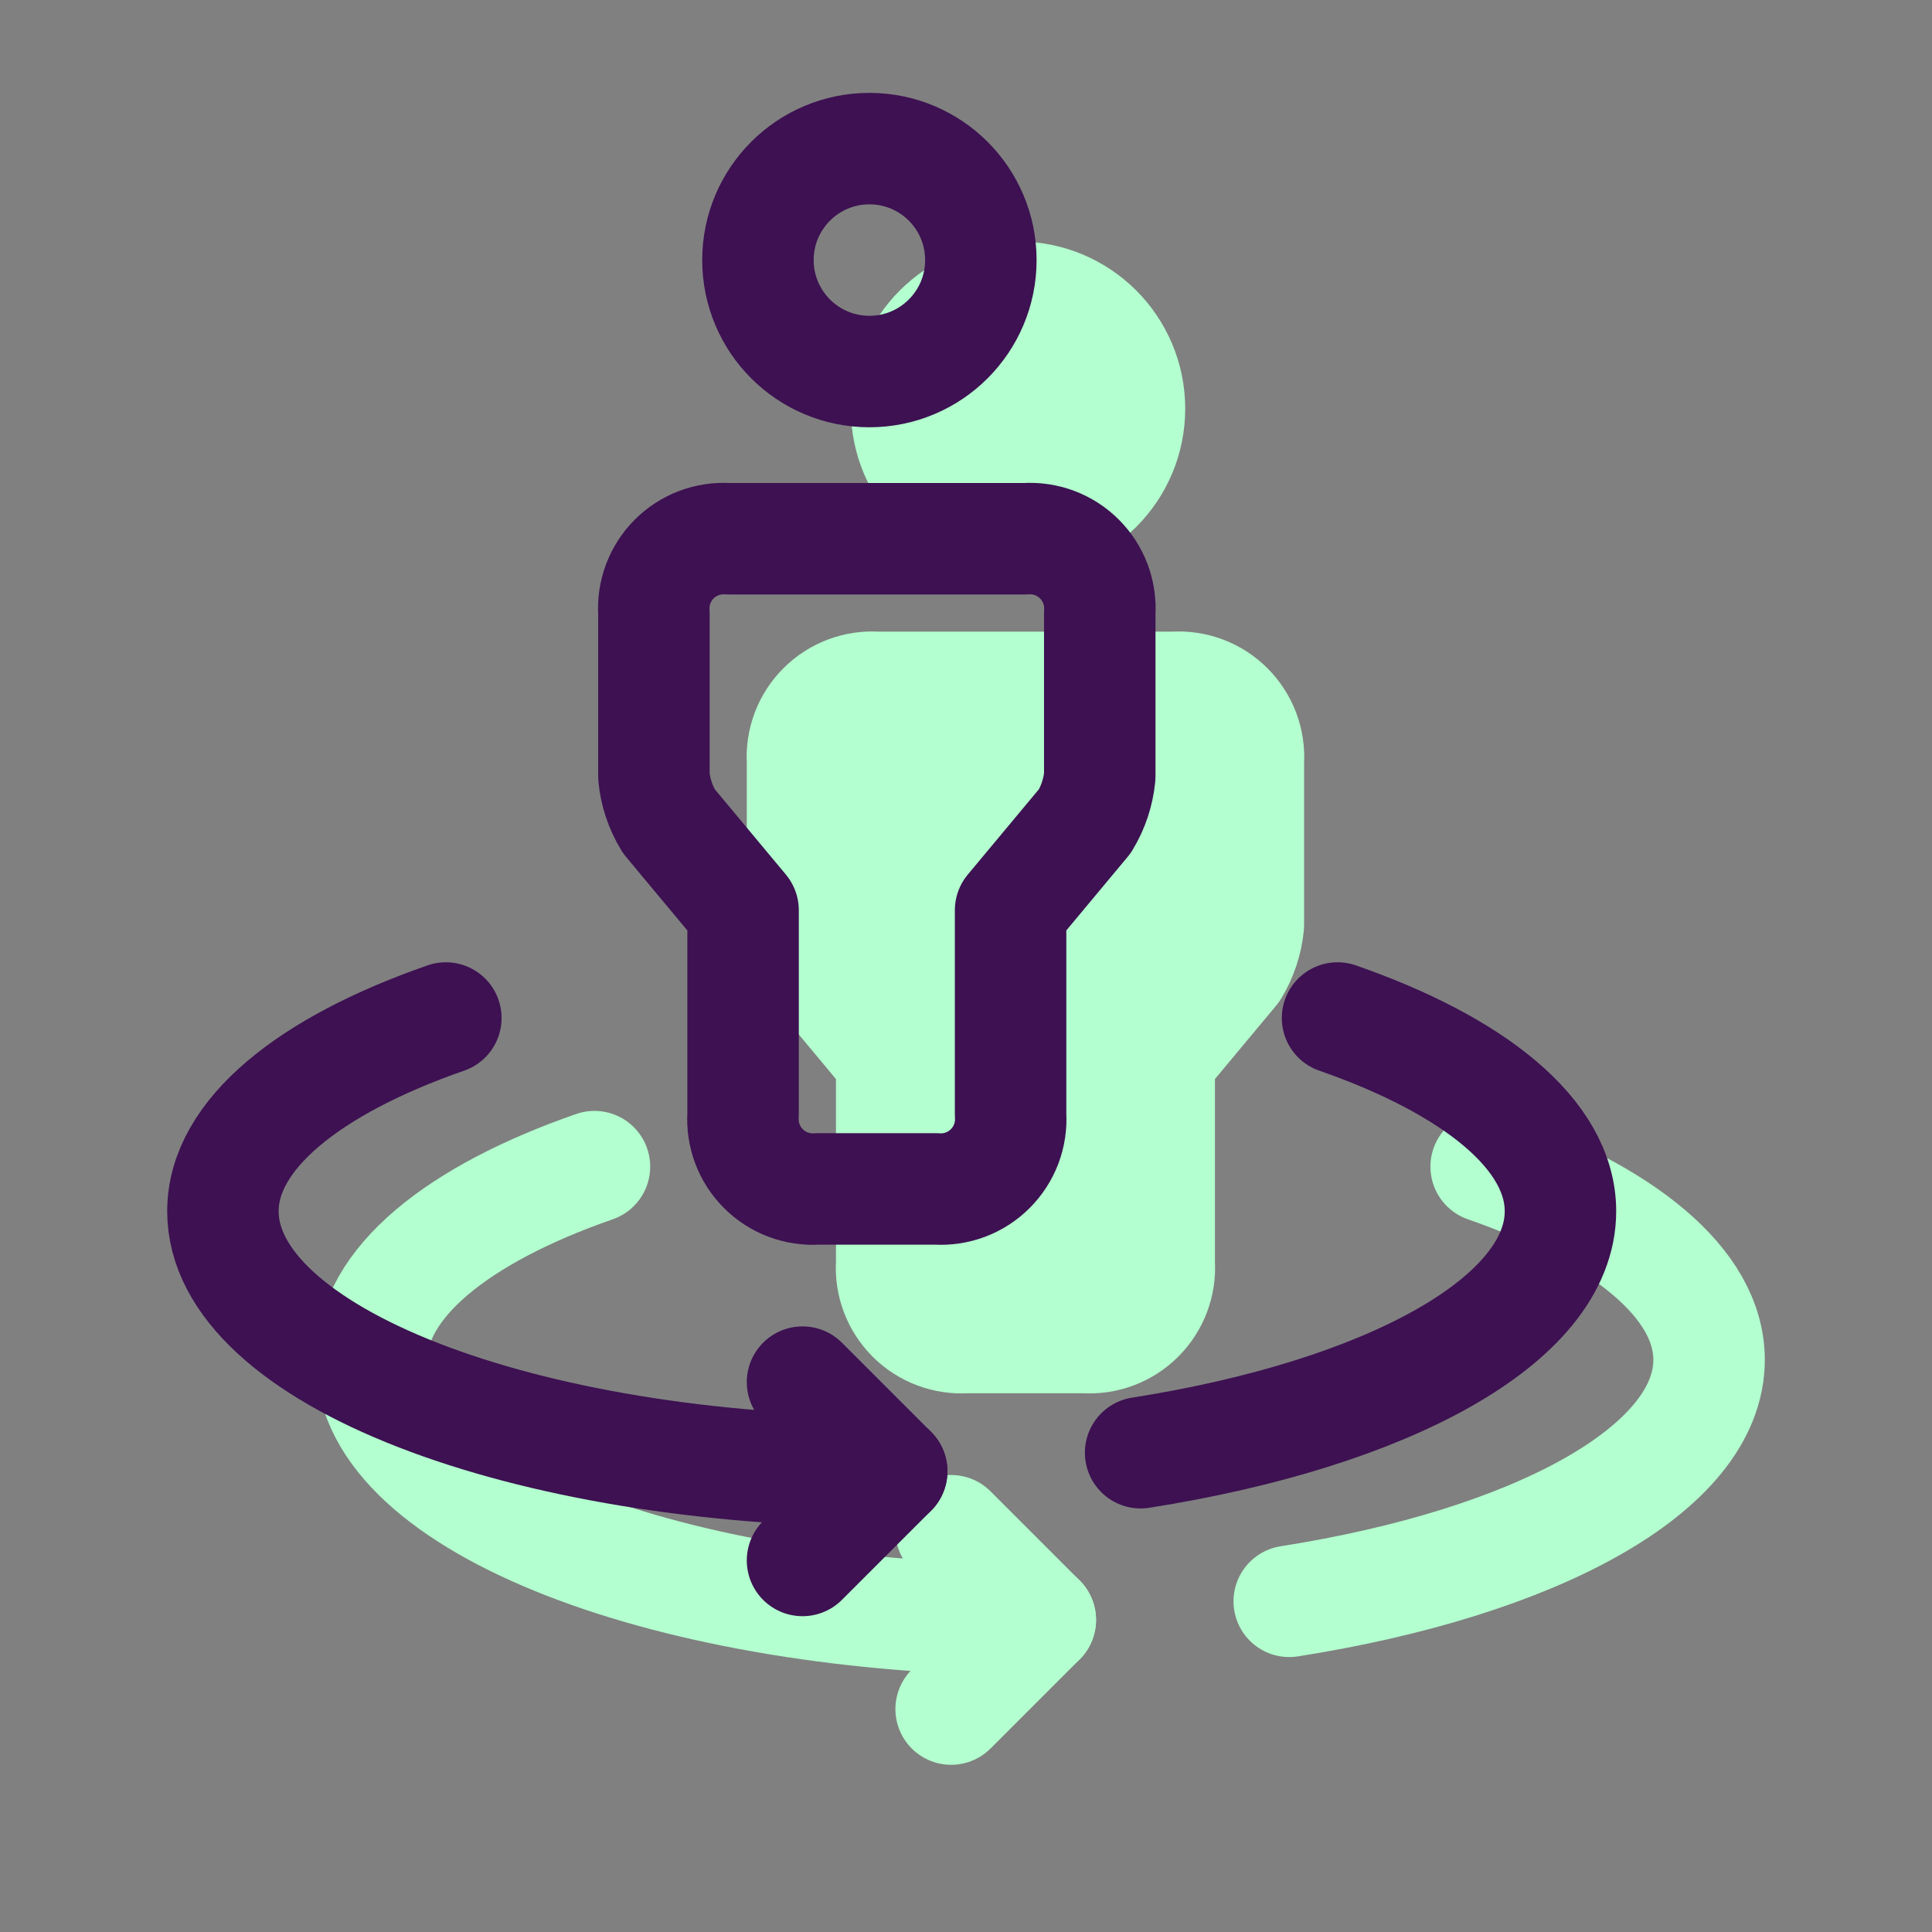
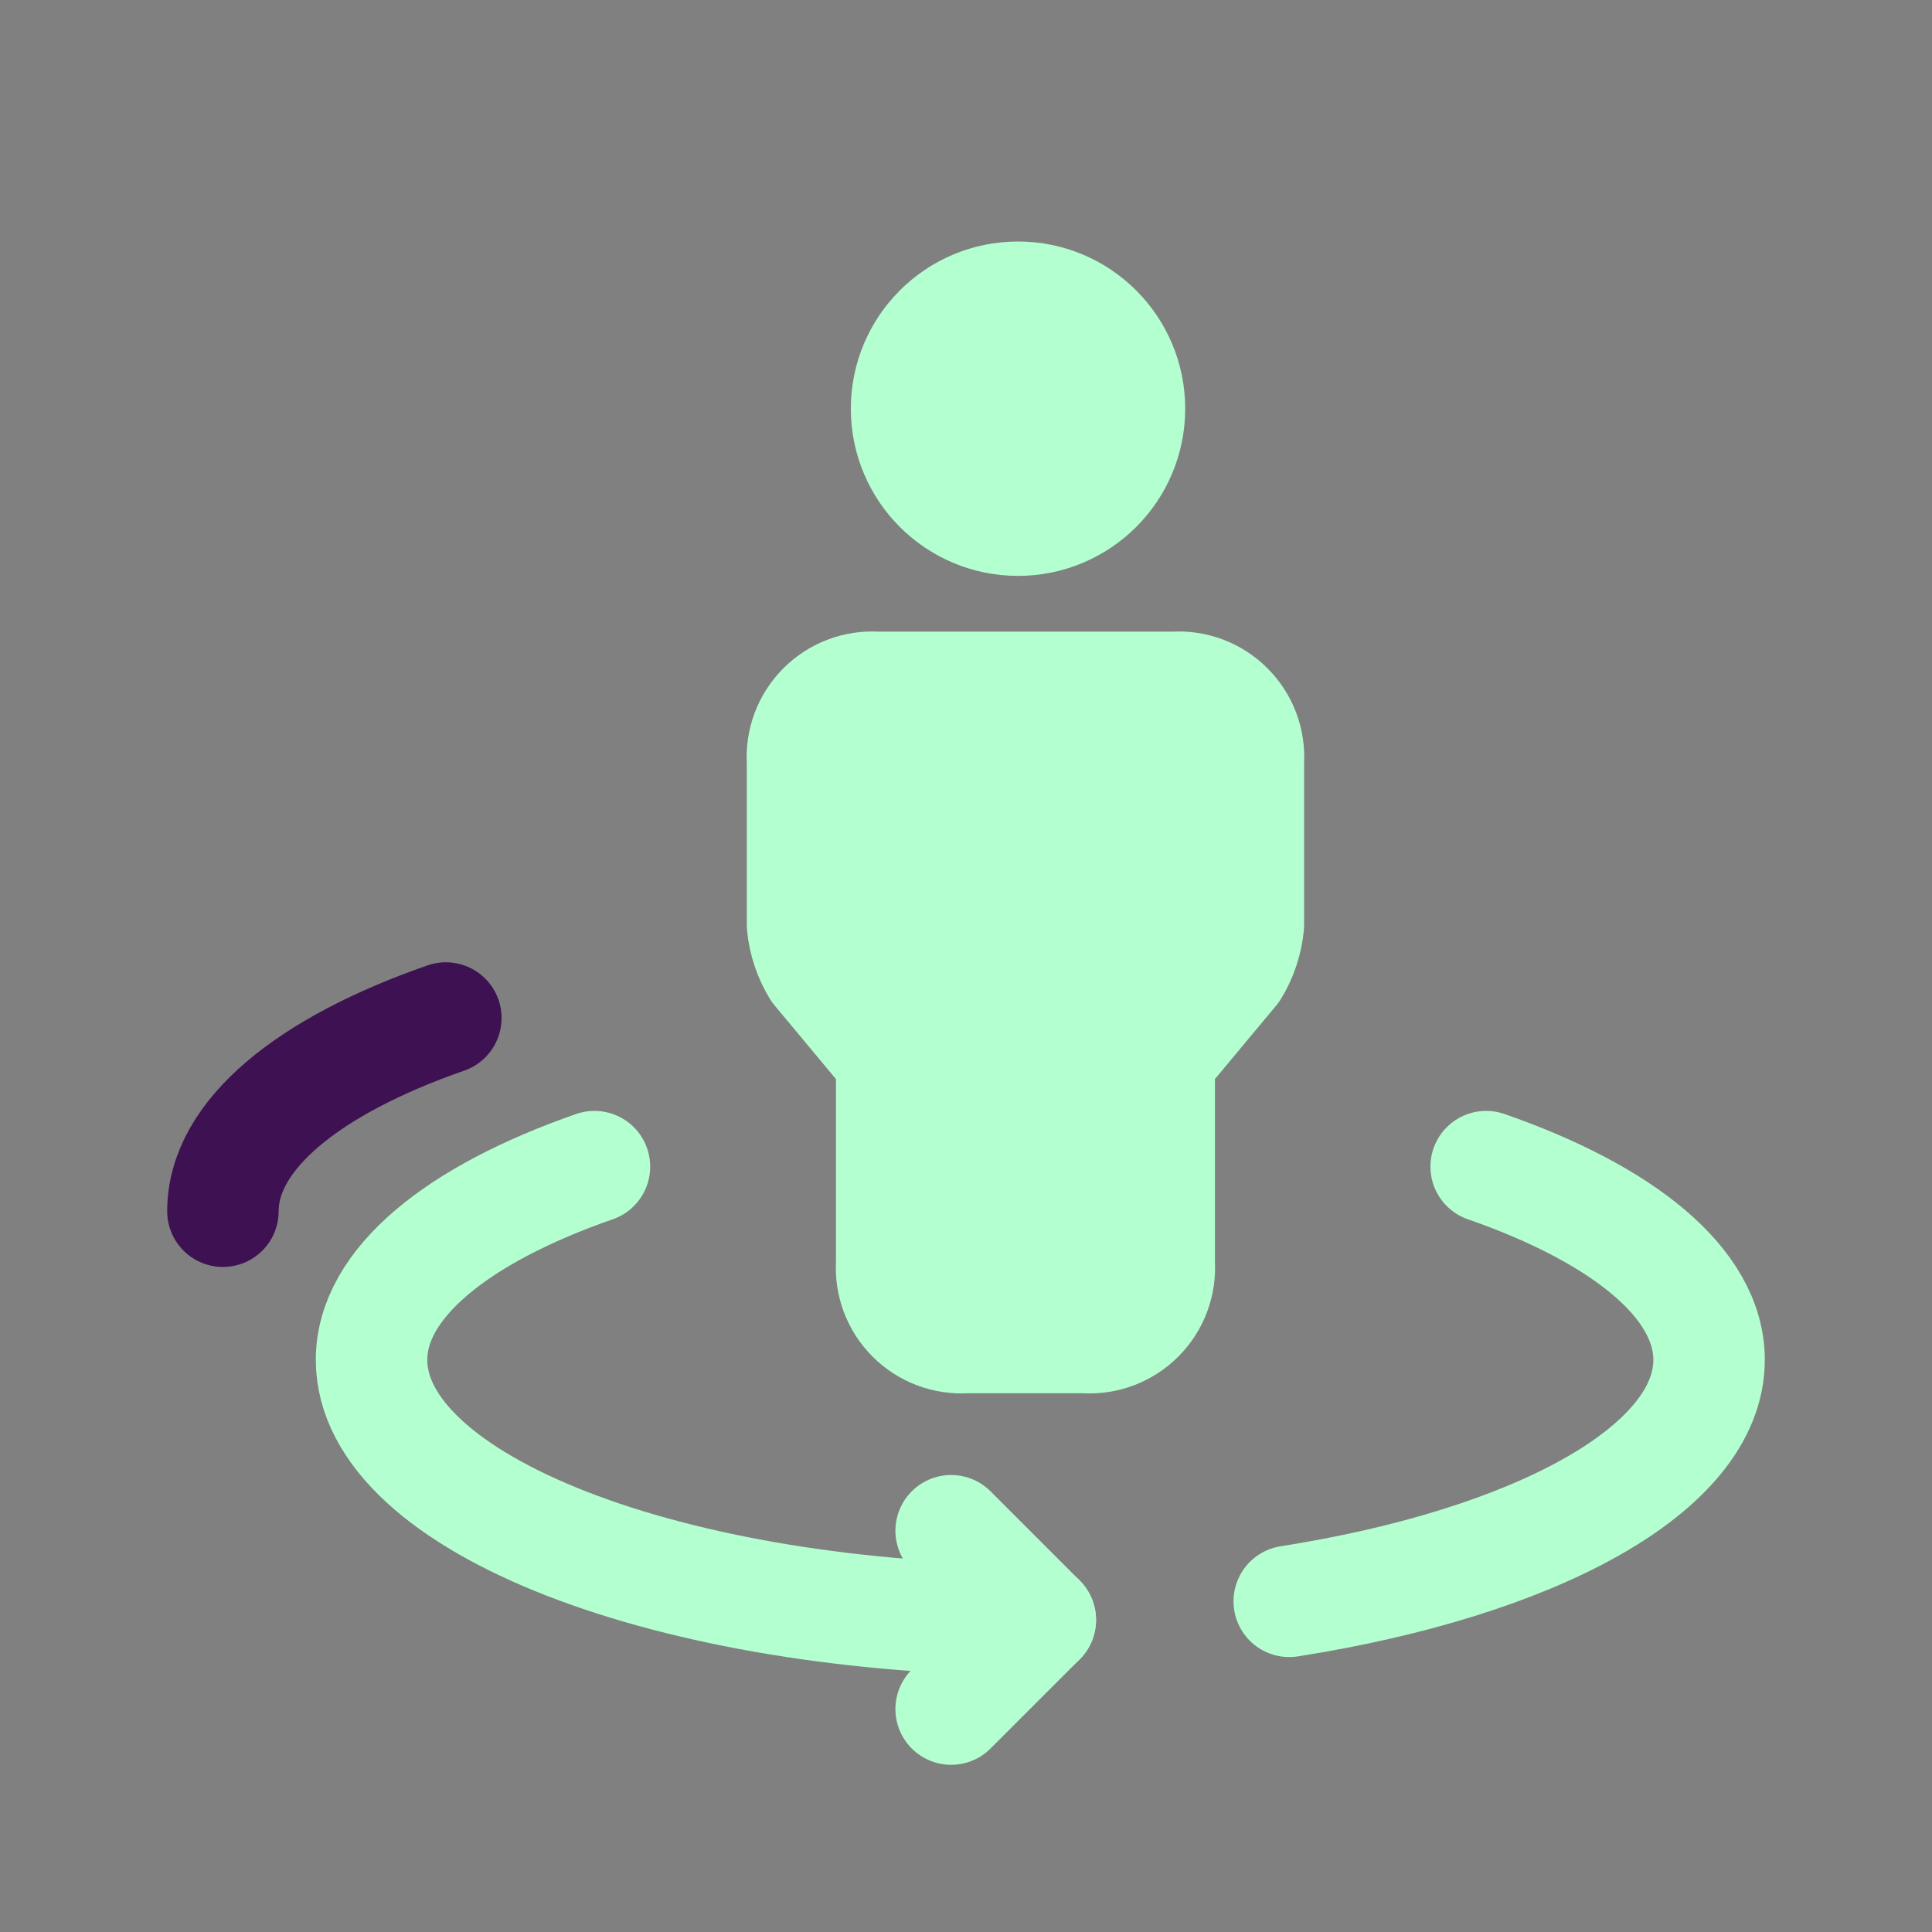
<svg xmlns="http://www.w3.org/2000/svg" width="52" height="52" viewBox="0 0 52 52" fill="none">
  <rect x="0" y="0" width="52" height="52" fill="#808080" stroke="none" />
  <path d="M27.4 14C29.057 14 30.4 12.657 30.4 11C30.4 9.343 29.057 8 27.4 8C25.743 8 24.4 9.343 24.4 11C24.4 12.657 25.743 14 27.4 14Z" fill="#B3FFCF" stroke="#B3FFCF" stroke-width="3" stroke-linecap="round" stroke-linejoin="round" />
  <path d="M26 36H29.2C29.467 36.018 29.735 35.978 29.986 35.884C30.236 35.789 30.464 35.643 30.653 35.453C30.843 35.264 30.989 35.036 31.084 34.786C31.178 34.535 31.218 34.267 31.2 34V28.5L33.2 26.1C33.422 25.735 33.558 25.325 33.6 24.9V20.5C33.617 20.233 33.578 19.965 33.484 19.714C33.389 19.463 33.243 19.236 33.053 19.047C32.864 18.857 32.636 18.71 32.386 18.616C32.135 18.522 31.867 18.482 31.6 18.5H23.6C23.333 18.482 23.065 18.522 22.814 18.616C22.563 18.71 22.336 18.857 22.146 19.047C21.957 19.236 21.81 19.463 21.716 19.714C21.622 19.965 21.582 20.233 21.6 20.5V24.9C21.641 25.325 21.778 25.735 22 26.1L24 28.5V34C23.982 34.267 24.022 34.535 24.116 34.786C24.21 35.036 24.357 35.264 24.546 35.453C24.736 35.643 24.963 35.789 25.214 35.884C25.465 35.978 25.733 36.018 26 36Z" fill="#B3FFCF" stroke="#B3FFCF" stroke-width="3" stroke-linecap="round" stroke-linejoin="round" />
  <path d="M25.6 46L28 43.6L25.6 41.2" fill="#B3FFCF" />
  <path d="M25.6 46L28 43.6L25.6 41.2" stroke="#B3FFCF" stroke-width="3" stroke-linecap="round" stroke-linejoin="round" />
  <path d="M40 31.4C43.68 32.68 46 34.54 46 36.6C46 39.54 41.32 42.06 34.7 43.1" stroke="#B3FFCF" stroke-width="3" stroke-linecap="round" stroke-linejoin="round" />
  <path d="M16 31.4C12.32 32.68 10 34.54 10 36.6C10 40.46 18 43.6 28 43.6" stroke="#B3FFCF" stroke-width="3" stroke-linecap="round" stroke-linejoin="round" />
-   <path d="M23.4 10C25.057 10 26.4 8.657 26.4 7C26.4 5.343 25.057 4 23.4 4C21.743 4 20.4 5.343 20.4 7C20.4 8.657 21.743 10 23.4 10Z" stroke="#3D1152" stroke-width="3" stroke-linecap="round" stroke-linejoin="round" />
-   <path d="M22 32H25.2C25.467 32.018 25.735 31.978 25.986 31.884C26.236 31.79 26.464 31.643 26.653 31.453C26.843 31.264 26.989 31.036 27.084 30.786C27.178 30.535 27.218 30.267 27.2 30V24.5L29.2 22.1C29.422 21.735 29.558 21.325 29.6 20.9V16.5C29.617 16.233 29.578 15.965 29.484 15.714C29.389 15.463 29.243 15.236 29.053 15.046C28.864 14.857 28.636 14.71 28.386 14.616C28.135 14.522 27.867 14.482 27.6 14.5H19.6C19.333 14.482 19.065 14.522 18.814 14.616C18.563 14.71 18.336 14.857 18.146 15.046C17.957 15.236 17.81 15.463 17.716 15.714C17.622 15.965 17.582 16.233 17.6 16.5V20.9C17.641 21.325 17.778 21.735 18 22.1L20 24.5V30C19.982 30.267 20.022 30.535 20.116 30.786C20.21 31.036 20.357 31.264 20.546 31.453C20.736 31.643 20.963 31.79 21.214 31.884C21.465 31.978 21.733 32.018 22 32V32Z" stroke="#3D1152" stroke-width="3" stroke-linecap="round" stroke-linejoin="round" />
-   <path d="M21.6 42L24 39.6L21.6 37.2" stroke="#3D1152" stroke-width="3" stroke-linecap="round" stroke-linejoin="round" />
-   <path d="M36 27.4C39.68 28.68 42 30.54 42 32.6C42 35.54 37.32 38.06 30.7 39.1" stroke="#3D1152" stroke-width="3" stroke-linecap="round" stroke-linejoin="round" />
-   <path d="M12 27.4C8.32 28.68 6 30.54 6 32.6C6 36.46 14 39.6 24 39.6" stroke="#3D1152" stroke-width="3" stroke-linecap="round" stroke-linejoin="round" />
+   <path d="M12 27.4C8.32 28.68 6 30.54 6 32.6" stroke="#3D1152" stroke-width="3" stroke-linecap="round" stroke-linejoin="round" />
</svg>